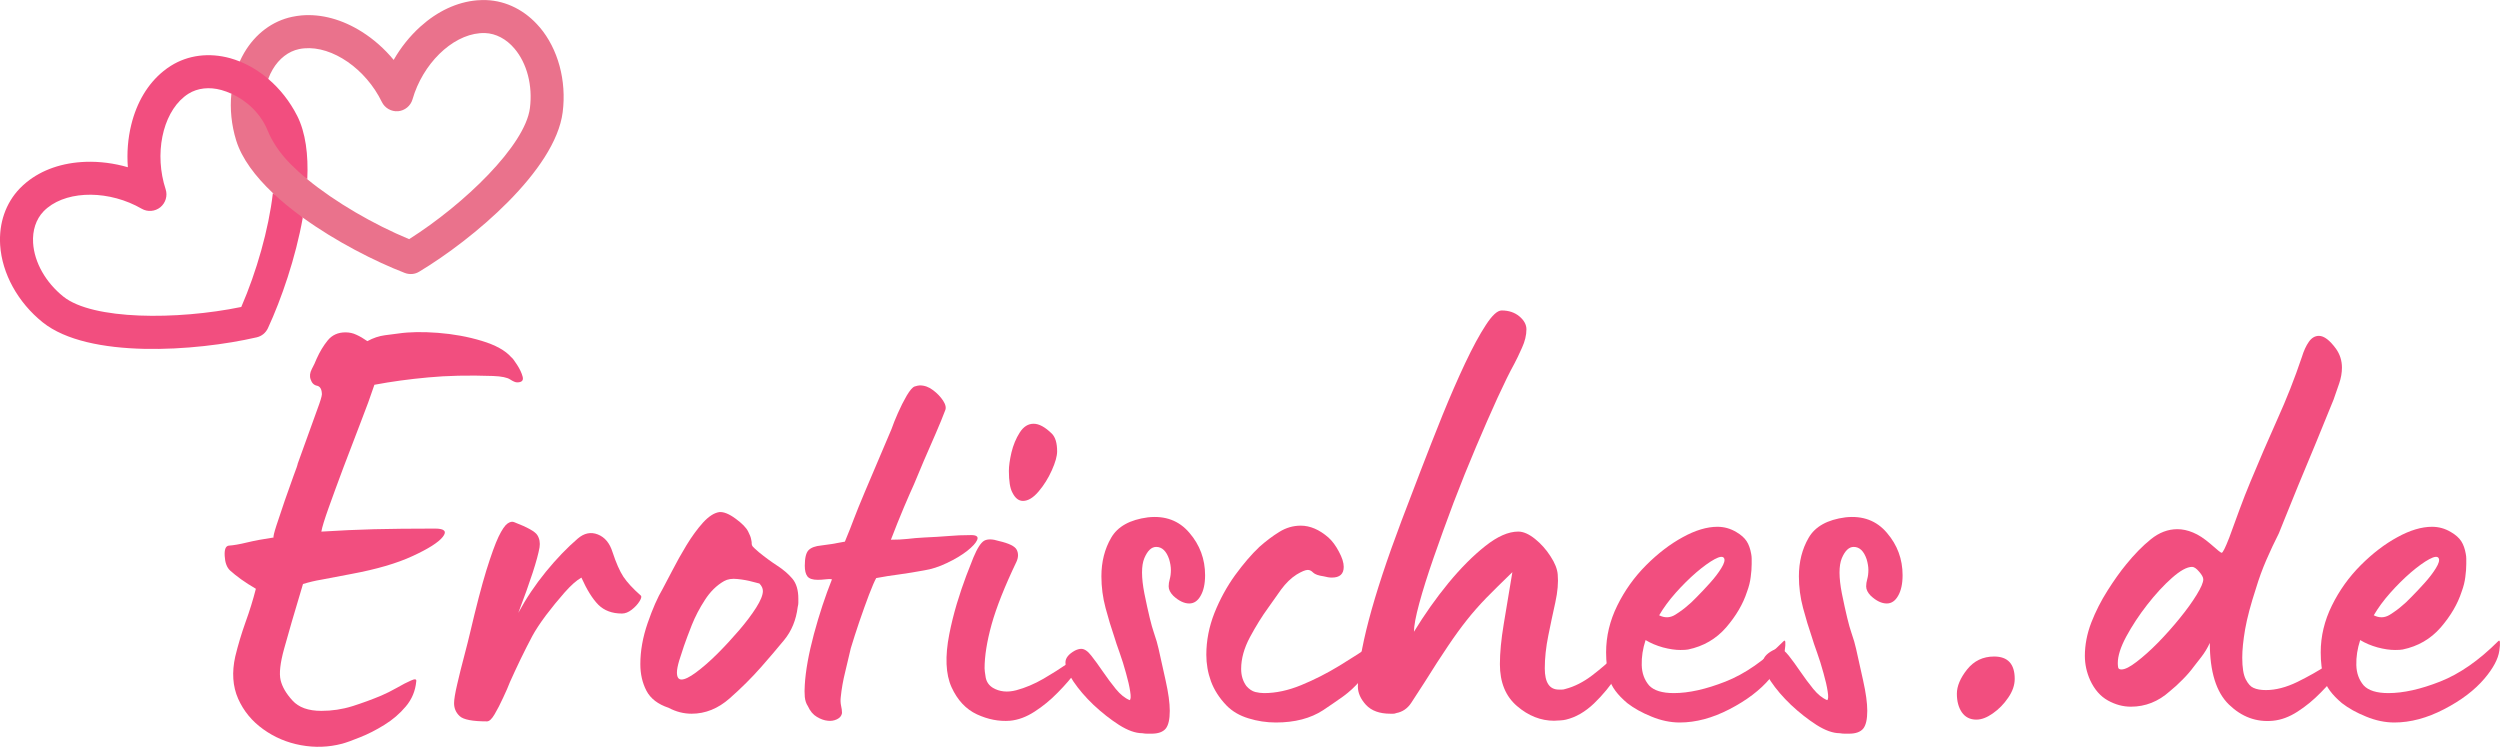
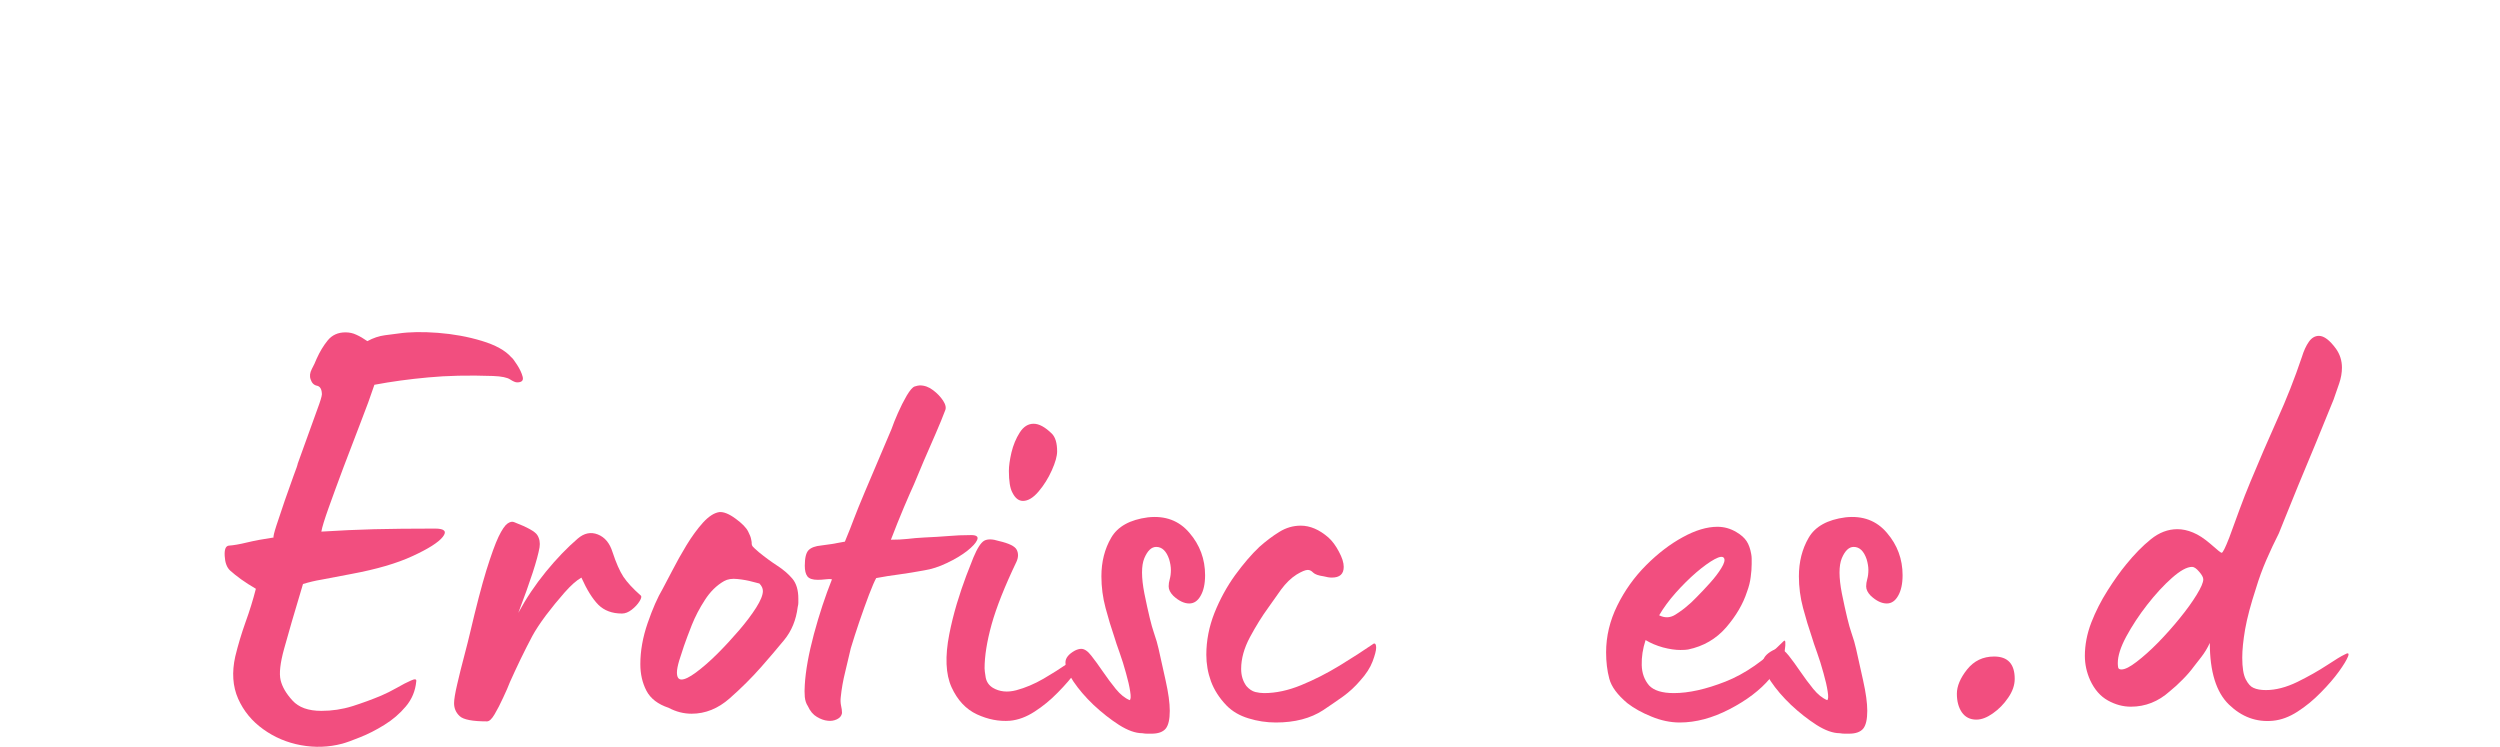
<svg xmlns="http://www.w3.org/2000/svg" width="325.993" zoomAndPan="magnify" viewBox="0 0 244.495 73.036" height="97.381" preserveAspectRatio="xMidYMid" version="1.0" id="svg148">
  <defs id="defs22">
    <g id="g2" />
    <clipPath id="0f3d0b7c15">
      <path d="m 87,141 h 33 v 28 H 87 Z m 0,0" clip-rule="nonzero" id="path4" />
    </clipPath>
    <clipPath id="098421aa11">
      <path d="m 59.836,156.617 54.242,-21.914 10.676,26.426 -54.242,21.914 z m 0,0" clip-rule="nonzero" id="path7" />
    </clipPath>
    <clipPath id="818aa6edad">
-       <path d="m 59.836,156.617 54.242,-21.914 10.676,26.426 -54.242,21.914 z m 0,0" clip-rule="nonzero" id="path10" />
-     </clipPath>
+       </clipPath>
    <clipPath id="bd8df7fe4b">
      <path d="m 64,147 h 31 v 30 H 64 Z m 0,0" clip-rule="nonzero" id="path13" />
    </clipPath>
    <clipPath id="2c2f210cfd">
      <path d="m 59.836,156.617 54.242,-21.914 10.676,26.426 -54.242,21.914 z m 0,0" clip-rule="nonzero" id="path16" />
    </clipPath>
    <clipPath id="3d2f189e17">
-       <path d="m 59.836,156.617 54.242,-21.914 10.676,26.426 -54.242,21.914 z m 0,0" clip-rule="nonzero" id="path19" />
-     </clipPath>
+       </clipPath>
  </defs>
  <g id="g622" transform="translate(-64.526,-141.946)">
    <g id="g441">
      <g clip-path="url(#0f3d0b7c15)" id="g34">
        <g clip-path="url(#098421aa11)" id="g32">
          <g clip-path="url(#818aa6edad)" id="g30">
-             <path fill="#ea728c" d="m 117.301,144.602 c 1.805,2.125 2.648,5.238 2.254,8.32 -0.727,5.691 -8.789,12.441 -14.031,15.594 -0.211,0.129 -0.449,0.207 -0.691,0.227 -0.246,0.019 -0.492,-0.016 -0.723,-0.105 -2.918,-1.129 -6.723,-3.062 -9.969,-5.41 -0.414,-0.301 -1.422,0.277 -1.812,-0.035 -0.605,-0.48 -0.578,-1.859 -1.113,-2.363 -1.727,-1.633 -3.047,-3.383 -3.594,-5.156 -0.465,-1.508 -0.617,-3.074 -0.469,-4.566 1.633,-0.07 3.992,0.836 3.992,0.836 l 2.316,2.723 c 0,0 0.516,4.312 1.117,4.805 2.75,2.258 6.512,4.434 9.961,5.863 5.41,-3.426 11.348,-9.176 11.812,-12.816 0.281,-2.203 -0.285,-4.379 -1.512,-5.824 -0.793,-0.938 -1.816,-1.477 -2.875,-1.516 -0.172,-0.008 -0.344,0 -0.52,0.016 -2.758,0.234 -5.582,3.016 -6.574,6.465 -0.18,0.637 -0.75,1.105 -1.41,1.164 -0.66,0.055 -1.301,-0.309 -1.59,-0.906 -1.566,-3.227 -4.828,-5.484 -7.582,-5.246 -0.176,0.016 -0.348,0.039 -0.512,0.074 -1.039,0.219 -1.953,0.926 -2.578,1.984 -0.172,0.293 -0.32,0.605 -0.441,0.934 -2.293,1.195 -3.02,0.324 -2.785,-1.703 0.133,-0.301 0.281,-0.59 0.445,-0.867 1.09,-1.852 2.754,-3.098 4.688,-3.504 0.297,-0.062 0.605,-0.109 0.91,-0.137 1.938,-0.164 3.973,0.387 5.895,1.598 1.164,0.734 2.219,1.668 3.117,2.754 0.699,-1.223 1.582,-2.324 2.605,-3.25 1.684,-1.52 3.598,-2.41 5.535,-2.578 0.305,-0.023 0.613,-0.031 0.914,-0.023 1.977,0.074 3.832,1.016 5.219,2.652 z m 0,0" fill-opacity="1" fill-rule="nonzero" id="path28" />
-           </g>
+             </g>
        </g>
      </g>
      <g clip-path="url(#bd8df7fe4b)" id="g42">
        <g clip-path="url(#2c2f210cfd)" id="g40">
          <g clip-path="url(#3d2f189e17)" id="g38">
            <path fill="#f24e7f" d="m 93.586,153.266 c 0.836,1.652 1.102,3.828 0.992,6.203 -0.602,-0.492 -1.152,-0.992 -1.645,-1.488 -1.117,-1.129 -1.836,-2.289 -2.227,-3.258 -0.688,-1.695 -2.066,-2.945 -3.555,-3.617 -0.32,-0.145 -0.645,-0.262 -0.969,-0.355 -1.184,-0.328 -2.332,-0.199 -3.23,0.363 -0.141,0.09 -0.285,0.191 -0.418,0.301 -2.148,1.746 -2.926,5.633 -1.809,9.043 0.207,0.633 -0.004,1.336 -0.52,1.758 -0.516,0.418 -1.246,0.477 -1.82,0.145 -3.109,-1.793 -7.074,-1.832 -9.223,-0.09 -0.137,0.113 -0.266,0.23 -0.383,0.352 -0.734,0.766 -1.094,1.863 -1.016,3.09 0.121,1.891 1.227,3.852 2.957,5.238 2.863,2.297 11.129,2.309 17.402,1.016 1.488,-3.426 2.684,-7.602 3.09,-11.137 0.887,0.832 1.879,1.637 2.926,2.398 -0.703,3.945 -2.098,7.98 -3.41,10.816 -0.105,0.223 -0.258,0.422 -0.449,0.578 -0.188,0.152 -0.414,0.262 -0.652,0.316 -5.961,1.375 -16.449,2.117 -20.926,-1.469 -2.426,-1.945 -3.98,-4.77 -4.16,-7.551 -0.137,-2.145 0.543,-4.109 1.914,-5.535 0.207,-0.215 0.438,-0.426 0.672,-0.617 1.512,-1.227 3.508,-1.914 5.777,-1.992 1.375,-0.047 2.777,0.137 4.125,0.527 -0.105,-1.402 0.004,-2.809 0.332,-4.148 0.539,-2.203 1.625,-4.016 3.133,-5.238 0.238,-0.195 0.488,-0.375 0.746,-0.535 1.676,-1.051 3.738,-1.312 5.809,-0.738 0.309,0.09 0.617,0.191 0.922,0.316 0.992,0.398 1.934,0.977 2.785,1.703 1.141,0.969 2.117,2.203 2.828,3.605 z m 0,0" fill-opacity="1" fill-rule="nonzero" id="path36" />
          </g>
        </g>
      </g>
    </g>
    <g id="g558">
      <g fill="#f24e7f" fill-opacity="1" id="g50">
        <g transform="translate(86.611,211.746)" id="g48">
          <g id="g46">
            <path d="M 11.359,2.938 C 10.047,3.281 8.707,3.328 7.344,3.078 5.977,2.828 4.75,2.305 3.656,1.516 2.562,0.734 1.742,-0.258 1.203,-1.469 c -0.531,-1.207 -0.625,-2.582 -0.281,-4.125 0.27,-1.113 0.602,-2.227 1,-3.344 0.406,-1.113 0.742,-2.207 1.016,-3.281 -0.531,-0.312 -1.012,-0.617 -1.438,-0.922 -0.43,-0.312 -0.793,-0.602 -1.094,-0.875 -0.312,-0.301 -0.484,-0.77 -0.516,-1.406 -0.039,-0.633 0.09,-0.973 0.391,-1.016 0.469,-0.031 1.066,-0.133 1.797,-0.312 0.727,-0.176 1.594,-0.336 2.594,-0.484 -0.043,-0.082 0.051,-0.477 0.281,-1.188 0.227,-0.707 0.5,-1.516 0.812,-2.422 0.312,-0.906 0.598,-1.711 0.859,-2.422 0.27,-0.707 0.406,-1.102 0.406,-1.188 0.113,-0.301 0.297,-0.805 0.547,-1.516 0.25,-0.719 0.52,-1.469 0.812,-2.25 0.289,-0.789 0.539,-1.484 0.75,-2.078 0.207,-0.594 0.289,-0.945 0.25,-1.062 -0.031,-0.426 -0.195,-0.664 -0.484,-0.719 C 8.613,-32.141 8.41,-32.344 8.297,-32.688 8.18,-33 8.219,-33.336 8.406,-33.703 c 0.195,-0.363 0.352,-0.695 0.469,-1 0.312,-0.695 0.676,-1.301 1.094,-1.812 0.426,-0.52 1.004,-0.781 1.734,-0.781 0.383,0 0.738,0.078 1.062,0.234 0.332,0.148 0.691,0.355 1.078,0.625 0.57,-0.312 1.145,-0.504 1.719,-0.578 0.582,-0.07 1.023,-0.129 1.328,-0.172 1.07,-0.156 2.359,-0.176 3.859,-0.062 1.5,0.117 2.922,0.375 4.266,0.781 1.352,0.406 2.316,0.938 2.891,1.594 0.113,0.074 0.305,0.324 0.578,0.75 0.27,0.418 0.453,0.809 0.547,1.172 0.094,0.367 -0.09,0.547 -0.547,0.547 -0.156,0 -0.383,-0.094 -0.672,-0.281 -0.281,-0.195 -0.844,-0.312 -1.688,-0.344 -2.387,-0.082 -4.5,-0.035 -6.344,0.141 -1.844,0.168 -3.594,0.406 -5.25,0.719 -0.344,1.043 -0.797,2.281 -1.359,3.719 -0.555,1.438 -1.109,2.898 -1.672,4.375 -0.555,1.48 -1.031,2.789 -1.438,3.922 -0.406,1.137 -0.648,1.918 -0.719,2.344 1.801,-0.113 3.52,-0.191 5.156,-0.234 1.633,-0.039 3.625,-0.062 5.969,-0.062 0.926,0 1.176,0.273 0.75,0.812 -0.43,0.543 -1.414,1.168 -2.953,1.875 -1.531,0.711 -3.527,1.293 -5.984,1.75 -1.387,0.273 -2.371,0.461 -2.953,0.562 -0.574,0.094 -1.168,0.234 -1.781,0.422 -0.844,2.812 -1.461,4.922 -1.844,6.328 -0.387,1.398 -0.5,2.422 -0.344,3.078 0.156,0.648 0.539,1.309 1.156,1.984 0.613,0.68 1.555,1.016 2.828,1.016 1.031,0 2.035,-0.148 3.016,-0.453 0.988,-0.312 1.941,-0.66 2.859,-1.047 0.457,-0.195 0.957,-0.445 1.5,-0.75 0.539,-0.312 1.004,-0.551 1.391,-0.719 0.383,-0.176 0.555,-0.148 0.516,0.078 -0.086,0.93 -0.422,1.746 -1.016,2.453 -0.594,0.711 -1.297,1.312 -2.109,1.812 -0.805,0.5 -1.59,0.898 -2.359,1.203 -0.762,0.312 -1.355,0.523 -1.781,0.641 z m 0,0" id="path44" />
          </g>
        </g>
      </g>
      <g fill="#f24e7f" fill-opacity="1" id="g58">
        <g transform="translate(108.292,211.746)" id="g56">
          <g id="g54">
            <path d="M 3.859,0.75 C 2.441,0.75 1.551,0.578 1.188,0.234 0.82,-0.109 0.641,-0.531 0.641,-1.031 c 0,-0.352 0.102,-0.977 0.312,-1.875 0.207,-0.906 0.438,-1.828 0.688,-2.766 0.25,-0.945 0.43,-1.672 0.547,-2.172 0.613,-2.613 1.148,-4.672 1.609,-6.172 0.469,-1.5 0.863,-2.594 1.188,-3.281 0.332,-0.688 0.625,-1.117 0.875,-1.297 0.25,-0.176 0.469,-0.223 0.656,-0.141 1.301,0.5 2.055,0.922 2.266,1.266 C 9,-17.125 9.07,-16.723 9,-16.266 c -0.199,1.156 -0.891,3.293 -2.078,6.406 0.77,-1.426 1.672,-2.77 2.703,-4.031 1.039,-1.27 2.078,-2.348 3.109,-3.234 0.625,-0.539 1.281,-0.676 1.969,-0.406 0.688,0.273 1.164,0.852 1.438,1.734 0.344,1.043 0.695,1.844 1.062,2.406 0.375,0.555 0.926,1.152 1.656,1.797 0.145,0.086 0.117,0.281 -0.078,0.594 -0.188,0.305 -0.445,0.578 -0.766,0.828 -0.324,0.25 -0.641,0.375 -0.953,0.375 -0.961,0 -1.73,-0.285 -2.312,-0.859 -0.574,-0.582 -1.125,-1.469 -1.656,-2.656 -0.469,0.262 -1.023,0.75 -1.656,1.469 -0.625,0.711 -1.23,1.449 -1.812,2.219 -0.574,0.773 -1.016,1.445 -1.328,2.016 -0.387,0.73 -0.773,1.492 -1.156,2.281 -0.375,0.781 -0.719,1.523 -1.031,2.219 C 5.953,-2.691 5.727,-2.176 5.438,-1.562 5.156,-0.945 4.879,-0.41 4.609,0.047 4.336,0.516 4.086,0.75 3.859,0.75 Z m 0,0" id="path52" />
          </g>
        </g>
      </g>
      <g fill="#f24e7f" fill-opacity="1" id="g66">
        <g transform="translate(125.822,211.746)" id="g64">
          <g id="g62">
            <path d="M 6.344,0 C 5.57,0 4.82,-0.191 4.094,-0.578 3.051,-0.922 2.328,-1.477 1.922,-2.25 1.523,-3.02 1.328,-3.883 1.328,-4.844 c 0,-1.301 0.238,-2.645 0.719,-4.031 0.477,-1.383 0.969,-2.5 1.469,-3.344 0.227,-0.426 0.547,-1.031 0.953,-1.812 0.406,-0.789 0.863,-1.609 1.375,-2.453 0.52,-0.852 1.055,-1.586 1.609,-2.203 0.562,-0.613 1.094,-0.957 1.594,-1.031 0.426,-0.039 0.957,0.172 1.594,0.641 0.633,0.461 1.047,0.883 1.234,1.266 0.156,0.305 0.25,0.543 0.281,0.719 0.039,0.18 0.062,0.305 0.062,0.375 v 0.109 c 0,0.086 0.035,0.172 0.109,0.266 0.082,0.094 0.281,0.277 0.594,0.547 0.613,0.5 1.219,0.945 1.812,1.328 0.594,0.387 1.082,0.809 1.469,1.266 0.383,0.461 0.578,1.109 0.578,1.953 0,0.156 0,0.293 0,0.406 0,0.117 -0.023,0.25 -0.062,0.406 -0.156,1.273 -0.602,2.352 -1.328,3.234 -0.73,0.887 -1.48,1.766 -2.25,2.641 C 12.223,-3.52 11.195,-2.5 10.062,-1.5 8.926,-0.5 7.688,0 6.344,0 Z M 5.359,-3.344 c 0.312,0 0.781,-0.227 1.406,-0.688 C 7.398,-4.5 8.094,-5.102 8.844,-5.844 c 0.75,-0.75 1.461,-1.52 2.141,-2.312 0.676,-0.789 1.234,-1.531 1.672,-2.219 0.438,-0.695 0.656,-1.238 0.656,-1.625 0,-0.258 -0.117,-0.504 -0.344,-0.734 0,0 -0.227,-0.055 -0.672,-0.172 -0.438,-0.125 -0.93,-0.211 -1.469,-0.266 -0.531,-0.062 -0.969,0.008 -1.312,0.203 -0.73,0.418 -1.355,1.031 -1.875,1.844 -0.523,0.805 -0.949,1.621 -1.281,2.453 C 6.035,-7.848 5.781,-7.164 5.594,-6.625 5.438,-6.164 5.281,-5.688 5.125,-5.188 c -0.148,0.5 -0.219,0.887 -0.219,1.156 0,0.461 0.148,0.688 0.453,0.688 z m 0,0" id="path60" />
          </g>
        </g>
      </g>
      <g fill="#f24e7f" fill-opacity="1" id="g74">
        <g transform="translate(142.717,211.746)" id="g72">
          <g id="g70">
            <path d="M 2.766,0.688 C 2.422,0.656 2.066,0.531 1.703,0.312 1.336,0.102 1.039,-0.25 0.812,-0.75 0.656,-0.977 0.555,-1.273 0.516,-1.641 c -0.031,-0.363 -0.031,-0.758 0,-1.188 0.082,-1.383 0.379,-3.035 0.891,-4.953 0.52,-1.926 1.109,-3.711 1.766,-5.359 -0.156,-0.039 -0.371,-0.039 -0.641,0 -0.262,0.031 -0.512,0.047 -0.75,0.047 -0.5,0 -0.84,-0.113 -1.016,-0.344 -0.168,-0.227 -0.25,-0.57 -0.25,-1.031 0,-0.77 0.125,-1.281 0.375,-1.531 0.25,-0.25 0.66,-0.398 1.234,-0.453 0.582,-0.062 1.352,-0.188 2.312,-0.375 0.383,-0.926 0.68,-1.676 0.891,-2.25 0.219,-0.582 0.578,-1.469 1.078,-2.656 L 9,-27.844 c 0.145,-0.426 0.352,-0.945 0.625,-1.562 0.27,-0.613 0.555,-1.18 0.859,-1.703 0.312,-0.52 0.566,-0.816 0.766,-0.891 0.227,-0.07 0.398,-0.109 0.516,-0.109 0.457,0 0.891,0.156 1.297,0.469 0.406,0.305 0.734,0.648 0.984,1.031 0.25,0.387 0.312,0.711 0.188,0.969 -0.23,0.617 -0.539,1.367 -0.922,2.25 -0.387,0.887 -0.773,1.773 -1.156,2.656 -0.375,0.887 -0.699,1.656 -0.969,2.312 -0.23,0.5 -0.559,1.25 -0.984,2.25 -0.418,0.992 -0.84,2.043 -1.266,3.156 0.57,0 1.109,-0.023 1.609,-0.078 0.5,-0.062 1.055,-0.109 1.672,-0.141 0.883,-0.039 1.66,-0.086 2.328,-0.141 0.676,-0.062 1.422,-0.094 2.234,-0.094 0.531,0 0.727,0.156 0.594,0.469 -0.125,0.305 -0.461,0.668 -1,1.094 -0.543,0.418 -1.199,0.809 -1.969,1.172 -0.762,0.367 -1.508,0.605 -2.234,0.719 -0.855,0.156 -1.656,0.289 -2.406,0.391 -0.742,0.094 -1.496,0.215 -2.266,0.359 -0.156,0.273 -0.391,0.812 -0.703,1.625 -0.305,0.805 -0.621,1.688 -0.953,2.656 C 5.52,-8.023 5.242,-7.164 5.016,-6.406 4.859,-5.707 4.676,-4.938 4.469,-4.094 4.258,-3.25 4.113,-2.422 4.031,-1.609 4,-1.336 4.008,-1.066 4.062,-0.797 4.125,-0.535 4.156,-0.289 4.156,-0.062 4.113,0.207 3.945,0.41 3.656,0.547 3.375,0.68 3.078,0.727 2.766,0.688 Z m 0,0" id="path68" />
          </g>
        </g>
      </g>
      <g fill="#f24e7f" fill-opacity="1" id="g82">
        <g transform="translate(156.037,211.746)" id="g80">
          <g id="g78">
            <path d="m 8.531,-20.812 c -0.418,0 -0.762,-0.27 -1.031,-0.812 -0.23,-0.414 -0.344,-1.125 -0.344,-2.125 0,-0.469 0.082,-1.066 0.25,-1.797 0.176,-0.727 0.445,-1.379 0.812,-1.953 0.363,-0.57 0.816,-0.859 1.359,-0.859 0.531,0 1.125,0.324 1.781,0.969 0.344,0.344 0.516,0.922 0.516,1.734 0,0.461 -0.172,1.074 -0.516,1.844 -0.344,0.773 -0.777,1.465 -1.297,2.078 -0.523,0.617 -1.031,0.922 -1.531,0.922 z m -1.266,21.5 C 6.191,0.77 5.113,0.562 4.031,0.062 c -1.074,-0.5 -1.902,-1.383 -2.484,-2.656 -0.574,-1.27 -0.648,-3 -0.219,-5.188 0.188,-0.957 0.43,-1.945 0.734,-2.969 0.312,-1.02 0.617,-1.93 0.922,-2.734 0.312,-0.812 0.547,-1.41 0.703,-1.797 0.383,-0.914 0.738,-1.461 1.062,-1.641 0.332,-0.176 0.805,-0.164 1.422,0.031 1,0.23 1.582,0.516 1.75,0.859 0.176,0.344 0.172,0.73 -0.016,1.156 -1.156,2.418 -1.969,4.465 -2.438,6.141 -0.461,1.668 -0.688,3.102 -0.688,4.297 0,0.156 0.035,0.453 0.109,0.891 0.082,0.438 0.316,0.777 0.703,1.016 0.656,0.387 1.422,0.465 2.297,0.234 0.883,-0.238 1.77,-0.613 2.656,-1.125 0.883,-0.52 1.66,-1.008 2.328,-1.469 0.676,-0.469 1.129,-0.758 1.359,-0.875 0.383,-0.227 0.508,-0.172 0.375,0.172 -0.125,0.344 -0.422,0.836 -0.891,1.469 -0.461,0.637 -1.047,1.32 -1.766,2.047 -0.711,0.73 -1.469,1.355 -2.281,1.875 C 8.867,0.316 8.066,0.613 7.266,0.688 Z m 0,0" id="path76" />
          </g>
        </g>
      </g>
      <g fill="#f24e7f" fill-opacity="1" id="g90">
        <g transform="translate(168.319,211.746)" id="g88">
          <g id="g86">
-             <path d="m 8.828,1.953 c -0.117,0 -0.25,0 -0.406,0 C 8.266,1.953 8.094,1.938 7.906,1.906 7.25,1.906 6.492,1.633 5.641,1.094 4.797,0.551 3.969,-0.098 3.156,-0.859 2.352,-1.629 1.691,-2.398 1.172,-3.172 0.66,-3.941 0.406,-4.555 0.406,-5.016 c 0,-0.426 0.305,-0.812 0.922,-1.156 0.227,-0.113 0.438,-0.172 0.625,-0.172 0.312,0 0.641,0.227 0.984,0.672 0.344,0.438 0.719,0.953 1.125,1.547 0.406,0.594 0.828,1.164 1.266,1.703 0.445,0.543 0.898,0.906 1.359,1.094 0.113,-0.07 0.129,-0.359 0.047,-0.859 -0.074,-0.5 -0.211,-1.094 -0.406,-1.781 -0.188,-0.695 -0.398,-1.363 -0.625,-2 C 5.473,-6.602 5.301,-7.113 5.188,-7.5 4.883,-8.383 4.598,-9.332 4.328,-10.344 c -0.273,-1.02 -0.406,-2.051 -0.406,-3.094 0,-1.414 0.316,-2.672 0.953,-3.766 0.633,-1.102 1.832,-1.77 3.594,-2 1.695,-0.188 3.051,0.32 4.062,1.516 1.02,1.188 1.531,2.57 1.531,4.141 0,0.844 -0.148,1.516 -0.438,2.016 -0.281,0.5 -0.652,0.75 -1.109,0.75 -0.5,0 -1.023,-0.25 -1.562,-0.75 C 10.648,-11.844 10.5,-12.148 10.5,-12.453 c 0,-0.227 0.035,-0.469 0.109,-0.719 0.07,-0.25 0.109,-0.547 0.109,-0.891 0,-0.312 -0.059,-0.66 -0.172,-1.047 -0.273,-0.801 -0.695,-1.203 -1.266,-1.203 -0.461,0 -0.844,0.367 -1.156,1.094 -0.305,0.73 -0.305,1.883 0,3.453 0.383,1.887 0.691,3.156 0.922,3.812 0.227,0.656 0.383,1.195 0.469,1.609 0.188,0.844 0.414,1.875 0.688,3.094 0.27,1.211 0.406,2.199 0.406,2.969 0,0.844 -0.137,1.426 -0.406,1.75 -0.273,0.32 -0.73,0.484 -1.375,0.484 z m 0,0" id="path84" />
+             <path d="m 8.828,1.953 c -0.117,0 -0.25,0 -0.406,0 C 8.266,1.953 8.094,1.938 7.906,1.906 7.25,1.906 6.492,1.633 5.641,1.094 4.797,0.551 3.969,-0.098 3.156,-0.859 2.352,-1.629 1.691,-2.398 1.172,-3.172 0.66,-3.941 0.406,-4.555 0.406,-5.016 c 0,-0.426 0.305,-0.812 0.922,-1.156 0.227,-0.113 0.438,-0.172 0.625,-0.172 0.312,0 0.641,0.227 0.984,0.672 0.344,0.438 0.719,0.953 1.125,1.547 0.406,0.594 0.828,1.164 1.266,1.703 0.445,0.543 0.898,0.906 1.359,1.094 0.113,-0.07 0.129,-0.359 0.047,-0.859 -0.074,-0.5 -0.211,-1.094 -0.406,-1.781 -0.188,-0.695 -0.398,-1.363 -0.625,-2 C 5.473,-6.602 5.301,-7.113 5.188,-7.5 4.883,-8.383 4.598,-9.332 4.328,-10.344 c -0.273,-1.02 -0.406,-2.051 -0.406,-3.094 0,-1.414 0.316,-2.672 0.953,-3.766 0.633,-1.102 1.832,-1.77 3.594,-2 1.695,-0.188 3.051,0.32 4.062,1.516 1.02,1.188 1.531,2.57 1.531,4.141 0,0.844 -0.148,1.516 -0.438,2.016 -0.281,0.5 -0.652,0.75 -1.109,0.75 -0.5,0 -1.023,-0.25 -1.562,-0.75 C 10.648,-11.844 10.5,-12.148 10.5,-12.453 c 0,-0.227 0.035,-0.469 0.109,-0.719 0.07,-0.25 0.109,-0.547 0.109,-0.891 0,-0.312 -0.059,-0.66 -0.172,-1.047 -0.273,-0.801 -0.695,-1.203 -1.266,-1.203 -0.461,0 -0.844,0.367 -1.156,1.094 -0.305,0.73 -0.305,1.883 0,3.453 0.383,1.887 0.691,3.156 0.922,3.812 0.227,0.656 0.383,1.195 0.469,1.609 0.188,0.844 0.414,1.875 0.688,3.094 0.27,1.211 0.406,2.199 0.406,2.969 0,0.844 -0.137,1.426 -0.406,1.75 -0.273,0.32 -0.73,0.484 -1.375,0.484 m 0,0" id="path84" />
          </g>
        </g>
      </g>
      <g fill="#f24e7f" fill-opacity="1" id="g98">
        <g transform="translate(182.158,211.746)" id="g96">
          <g id="g94">
            <path d="m 7.156,0.859 c -0.93,0 -1.824,-0.137 -2.688,-0.406 C 3.602,0.191 2.883,-0.227 2.312,-0.812 1.613,-1.539 1.109,-2.328 0.797,-3.172 0.492,-4.016 0.344,-4.879 0.344,-5.766 c 0,-1.383 0.266,-2.75 0.797,-4.094 0.539,-1.344 1.211,-2.57 2.016,-3.688 0.812,-1.113 1.602,-2.035 2.375,-2.766 0.656,-0.582 1.305,-1.07 1.953,-1.469 0.656,-0.406 1.352,-0.609 2.094,-0.609 0.914,0 1.816,0.387 2.703,1.156 0.383,0.344 0.727,0.809 1.031,1.391 0.312,0.574 0.469,1.07 0.469,1.484 0,0.699 -0.387,1.047 -1.156,1.047 -0.117,0 -0.242,-0.008 -0.375,-0.031 -0.137,-0.02 -0.281,-0.051 -0.438,-0.094 -0.5,-0.07 -0.84,-0.191 -1.016,-0.359 -0.168,-0.176 -0.344,-0.266 -0.531,-0.266 -0.23,0 -0.594,0.152 -1.094,0.453 -0.543,0.344 -1.047,0.836 -1.516,1.469 -0.461,0.637 -0.875,1.227 -1.25,1.766 C 5.789,-9.531 5.191,-8.566 4.609,-7.484 4.035,-6.41 3.75,-5.375 3.75,-4.375 c 0,0.648 0.172,1.203 0.516,1.672 0.27,0.305 0.555,0.496 0.859,0.578 0.312,0.074 0.602,0.109 0.875,0.109 1.145,0 2.352,-0.258 3.625,-0.781 1.27,-0.52 2.52,-1.156 3.75,-1.906 1.227,-0.75 2.344,-1.469 3.344,-2.156 0.156,-0.039 0.234,0.094 0.234,0.406 0,0.273 -0.117,0.715 -0.344,1.328 -0.23,0.617 -0.637,1.246 -1.219,1.891 -0.5,0.586 -1.059,1.102 -1.672,1.547 -0.617,0.438 -1.266,0.887 -1.953,1.344 C 10.535,0.457 9,0.859 7.156,0.859 Z m 0,0" id="path92" />
          </g>
        </g>
      </g>
      <g fill="#f24e7f" fill-opacity="1" id="g106">
        <g transform="translate(196.573,211.746)" id="g104">
          <g id="g102">
-             <path d="m 19.953,0.688 c -1.312,0 -2.527,-0.48 -3.641,-1.438 -1.117,-0.957 -1.672,-2.32 -1.672,-4.094 0,-1.113 0.125,-2.422 0.375,-3.922 0.25,-1.5 0.531,-3.191 0.844,-5.078 -1,0.969 -1.852,1.809 -2.547,2.516 -0.688,0.711 -1.328,1.438 -1.922,2.188 -0.594,0.75 -1.211,1.602 -1.844,2.547 -0.637,0.938 -1.398,2.117 -2.281,3.531 -0.5,0.773 -0.934,1.438 -1.297,2 -0.367,0.555 -0.855,0.887 -1.469,1 C 4.414,-0.02 4.316,0 4.203,0 4.086,0 3.992,0 3.922,0 2.879,0 2.086,-0.285 1.547,-0.859 1.016,-1.441 0.75,-2.039 0.75,-2.656 c 0,-3.258 1.422,-8.66 4.266,-16.203 0.539,-1.414 1.156,-3.023 1.844,-4.828 0.695,-1.812 1.414,-3.641 2.156,-5.484 0.75,-1.844 1.488,-3.539 2.219,-5.094 0.738,-1.562 1.414,-2.812 2.031,-3.75 0.613,-0.945 1.129,-1.422 1.547,-1.422 0.695,0 1.273,0.195 1.734,0.578 0.457,0.387 0.688,0.809 0.688,1.266 0,0.574 -0.148,1.18 -0.438,1.812 -0.281,0.637 -0.539,1.168 -0.766,1.594 -0.43,0.773 -0.969,1.871 -1.625,3.297 -0.648,1.418 -1.344,3.012 -2.094,4.781 -0.75,1.762 -1.484,3.586 -2.203,5.469 C 9.398,-18.754 8.75,-16.957 8.156,-15.25 c -0.594,1.711 -1.062,3.199 -1.406,4.469 -0.344,1.273 -0.516,2.195 -0.516,2.766 1.031,-1.688 2.148,-3.27 3.359,-4.75 1.219,-1.477 2.422,-2.688 3.609,-3.625 1.188,-0.945 2.266,-1.422 3.234,-1.422 0.5,0 1.047,0.242 1.641,0.719 0.594,0.48 1.098,1.047 1.516,1.703 0.426,0.648 0.66,1.242 0.703,1.781 0.07,0.773 -0.008,1.68 -0.234,2.719 -0.23,1.031 -0.461,2.117 -0.688,3.25 -0.23,1.137 -0.344,2.203 -0.344,3.203 0,1.387 0.457,2.078 1.375,2.078 0.082,0 0.18,0 0.297,0 0.113,0 0.227,-0.02 0.344,-0.062 0.883,-0.227 1.766,-0.676 2.641,-1.344 0.883,-0.676 1.656,-1.348 2.312,-2.016 0.656,-0.676 1.078,-1.094 1.266,-1.25 0.238,-0.227 0.395,-0.344 0.469,-0.344 0.188,0 0.125,0.355 -0.188,1.062 -0.305,0.711 -0.781,1.562 -1.438,2.562 -0.648,1 -1.402,1.918 -2.266,2.75 -0.867,0.824 -1.777,1.348 -2.734,1.578 -0.156,0.039 -0.344,0.066 -0.562,0.078 -0.211,0.02 -0.406,0.031 -0.594,0.031 z m 0,0" id="path100" />
-           </g>
+             </g>
        </g>
      </g>
      <g fill="#f24e7f" fill-opacity="1" id="g114">
        <g transform="translate(221.022,211.746)" id="g112">
          <g id="g110">
            <path d="M 7.781,0.859 C 6.863,0.859 5.941,0.664 5.016,0.281 4.086,-0.094 3.301,-0.531 2.656,-1.031 1.688,-1.844 1.098,-2.641 0.891,-3.422 0.68,-4.211 0.578,-5.07 0.578,-6 c 0,-1.57 0.363,-3.098 1.094,-4.578 C 2.398,-12.055 3.344,-13.375 4.5,-14.531 c 1.156,-1.156 2.348,-2.066 3.578,-2.734 1.227,-0.676 2.359,-1.016 3.391,-1.016 0.656,0 1.27,0.172 1.844,0.516 0.469,0.273 0.805,0.574 1.016,0.906 0.207,0.324 0.352,0.734 0.438,1.234 0.031,0.156 0.047,0.312 0.047,0.469 0,0.148 0,0.32 0,0.516 0,0.387 -0.031,0.809 -0.094,1.266 -0.055,0.461 -0.172,0.938 -0.359,1.438 -0.387,1.199 -1.07,2.367 -2.047,3.5 -0.98,1.125 -2.219,1.844 -3.719,2.156 -0.156,0.031 -0.406,0.047 -0.75,0.047 -0.5,0 -1.07,-0.082 -1.703,-0.25 C 5.504,-6.66 4.938,-6.898 4.438,-7.203 4.164,-6.359 4.039,-5.539 4.062,-4.75 c 0.02,0.781 0.258,1.445 0.719,1.984 0.469,0.5 1.273,0.75 2.422,0.75 1.457,0 3.141,-0.375 5.047,-1.125 1.906,-0.75 3.801,-2.066 5.688,-3.953 0.188,-0.188 0.223,0.125 0.109,0.938 -0.117,0.805 -0.594,1.703 -1.438,2.703 -0.969,1.148 -2.293,2.152 -3.969,3.016 C 10.973,0.426 9.352,0.859 7.781,0.859 Z M 5.766,-9.625 c 0.539,0.273 1.062,0.258 1.562,-0.047 0.5,-0.312 0.922,-0.625 1.266,-0.938 0.156,-0.113 0.43,-0.375 0.828,-0.781 0.406,-0.406 0.836,-0.863 1.297,-1.375 0.469,-0.52 0.844,-1.008 1.125,-1.469 0.289,-0.469 0.379,-0.797 0.266,-0.984 -0.117,-0.195 -0.422,-0.16 -0.922,0.109 -0.5,0.273 -1.102,0.703 -1.797,1.297 -0.688,0.594 -1.359,1.262 -2.016,2 -0.648,0.73 -1.184,1.461 -1.609,2.188 z m 0,0" id="path108" />
          </g>
        </g>
      </g>
      <g fill="#f24e7f" fill-opacity="1" id="g122">
        <g transform="translate(236.533,211.746)" id="g120">
          <g id="g118">
            <path d="m 8.828,1.953 c -0.117,0 -0.25,0 -0.406,0 C 8.266,1.953 8.094,1.938 7.906,1.906 7.25,1.906 6.492,1.633 5.641,1.094 4.797,0.551 3.969,-0.098 3.156,-0.859 2.352,-1.629 1.691,-2.398 1.172,-3.172 0.66,-3.941 0.406,-4.555 0.406,-5.016 c 0,-0.426 0.305,-0.812 0.922,-1.156 0.227,-0.113 0.438,-0.172 0.625,-0.172 0.312,0 0.641,0.227 0.984,0.672 0.344,0.438 0.719,0.953 1.125,1.547 0.406,0.594 0.828,1.164 1.266,1.703 0.445,0.543 0.898,0.906 1.359,1.094 0.113,-0.07 0.129,-0.359 0.047,-0.859 -0.074,-0.5 -0.211,-1.094 -0.406,-1.781 -0.188,-0.695 -0.398,-1.363 -0.625,-2 C 5.473,-6.602 5.301,-7.113 5.188,-7.5 4.883,-8.383 4.598,-9.332 4.328,-10.344 c -0.273,-1.02 -0.406,-2.051 -0.406,-3.094 0,-1.414 0.316,-2.672 0.953,-3.766 0.633,-1.102 1.832,-1.77 3.594,-2 1.695,-0.188 3.051,0.32 4.062,1.516 1.02,1.188 1.531,2.57 1.531,4.141 0,0.844 -0.148,1.516 -0.438,2.016 -0.281,0.5 -0.652,0.75 -1.109,0.75 -0.5,0 -1.023,-0.25 -1.562,-0.75 C 10.648,-11.844 10.5,-12.148 10.5,-12.453 c 0,-0.227 0.035,-0.469 0.109,-0.719 0.07,-0.25 0.109,-0.547 0.109,-0.891 0,-0.312 -0.059,-0.66 -0.172,-1.047 -0.273,-0.801 -0.695,-1.203 -1.266,-1.203 -0.461,0 -0.844,0.367 -1.156,1.094 -0.305,0.73 -0.305,1.883 0,3.453 0.383,1.887 0.691,3.156 0.922,3.812 0.227,0.656 0.383,1.195 0.469,1.609 0.188,0.844 0.414,1.875 0.688,3.094 0.27,1.211 0.406,2.199 0.406,2.969 0,0.844 -0.137,1.426 -0.406,1.75 -0.273,0.32 -0.73,0.484 -1.375,0.484 z m 0,0" id="path116" />
          </g>
        </g>
      </g>
      <g fill="#f24e7f" fill-opacity="1" id="g130">
        <g transform="translate(250.372,211.746)" id="g128">
          <g id="g126">
            <path d="m 7.438,0.578 c -0.617,0 -1.09,-0.242 -1.422,-0.719 -0.324,-0.477 -0.484,-1.082 -0.484,-1.812 0,-0.738 0.332,-1.531 1,-2.375 0.676,-0.844 1.555,-1.266 2.641,-1.266 1.344,0 2.016,0.73 2.016,2.188 0,0.617 -0.215,1.23 -0.641,1.844 -0.418,0.617 -0.918,1.125 -1.5,1.531 C 8.473,0.375 7.938,0.578 7.438,0.578 Z m 0,0" id="path124" />
          </g>
        </g>
      </g>
      <g fill="#f24e7f" fill-opacity="1" id="g138">
        <g transform="translate(267.267,211.746)" id="g136">
          <g id="g134">
            <path d="M 19.547,0.688 C 17.93,0.844 16.5,0.316 15.25,-0.891 14,-2.098 13.375,-4.109 13.375,-6.922 c -0.23,0.5 -0.512,0.965 -0.844,1.391 -0.324,0.418 -0.562,0.727 -0.719,0.922 -0.305,0.418 -0.668,0.84 -1.094,1.266 -0.418,0.43 -0.84,0.812 -1.266,1.156 -1.117,1 -2.383,1.5 -3.797,1.5 -0.773,0 -1.523,-0.203 -2.25,-0.609 -0.73,-0.406 -1.309,-1.066 -1.734,-1.984 -0.344,-0.77 -0.516,-1.562 -0.516,-2.375 0,-1.07 0.207,-2.156 0.625,-3.25 C 2.207,-10 2.738,-11.047 3.375,-12.047 c 0.633,-1 1.238,-1.848 1.812,-2.547 0.812,-1 1.617,-1.82 2.422,-2.469 0.812,-0.656 1.676,-0.984 2.594,-0.984 0.5,0 1.008,0.109 1.531,0.328 0.52,0.211 1.086,0.578 1.703,1.109 0.656,0.586 1.02,0.875 1.094,0.875 0.113,0 0.363,-0.5 0.75,-1.5 0.344,-0.926 0.676,-1.836 1,-2.734 0.332,-0.906 0.691,-1.82 1.078,-2.75 0.844,-2.031 1.711,-4.047 2.609,-6.047 0.906,-2 1.707,-4.035 2.406,-6.109 0.188,-0.613 0.414,-1.113 0.688,-1.5 0.27,-0.383 0.598,-0.578 0.984,-0.578 0.5,0 1.055,0.422 1.672,1.266 0.383,0.543 0.578,1.156 0.578,1.844 0,0.5 -0.09,1.012 -0.266,1.531 -0.18,0.523 -0.359,1.047 -0.547,1.578 -0.543,1.344 -1.121,2.762 -1.734,4.25 -0.617,1.48 -1.195,2.871 -1.734,4.172 -0.531,1.305 -0.969,2.383 -1.312,3.234 -0.344,0.844 -0.539,1.324 -0.578,1.438 -0.43,0.844 -0.836,1.711 -1.219,2.594 -0.387,0.887 -0.73,1.828 -1.031,2.828 -0.5,1.531 -0.852,2.852 -1.047,3.953 -0.188,1.094 -0.281,2.023 -0.281,2.781 0,0.969 0.113,1.68 0.344,2.125 0.227,0.438 0.477,0.715 0.75,0.828 0.312,0.148 0.719,0.219 1.219,0.219 0.957,0 1.984,-0.266 3.078,-0.797 C 23.031,-3.648 24,-4.195 24.844,-4.75 c 0.852,-0.562 1.41,-0.898 1.672,-1.016 0.383,-0.227 0.508,-0.172 0.375,0.172 C 26.754,-5.25 26.457,-4.758 26,-4.125 c -0.461,0.637 -1.047,1.32 -1.766,2.047 -0.711,0.73 -1.469,1.355 -2.281,1.875 -0.805,0.52 -1.605,0.816 -2.406,0.891 z m -14.812,-5.016 c 0.344,0 0.836,-0.25 1.484,-0.75 0.656,-0.5 1.359,-1.129 2.109,-1.891 0.75,-0.77 1.457,-1.566 2.125,-2.391 0.676,-0.832 1.223,-1.594 1.641,-2.281 0.426,-0.695 0.641,-1.195 0.641,-1.5 0,-0.195 -0.137,-0.445 -0.406,-0.75 -0.262,-0.312 -0.492,-0.469 -0.688,-0.469 -0.5,0 -1.156,0.359 -1.969,1.078 C 8.867,-12.57 8.062,-11.695 7.25,-10.656 6.445,-9.625 5.766,-8.586 5.203,-7.547 4.648,-6.516 4.375,-5.648 4.375,-4.953 c 0,0.117 0.008,0.25 0.031,0.406 0.02,0.148 0.129,0.219 0.328,0.219 z m 0,0" id="path132" />
          </g>
        </g>
      </g>
      <g fill="#f24e7f" fill-opacity="1" id="g146">
        <g transform="translate(290.909,211.746)" id="g144">
          <g id="g142">
-             <path d="M 7.781,0.859 C 6.863,0.859 5.941,0.664 5.016,0.281 4.086,-0.094 3.301,-0.531 2.656,-1.031 1.688,-1.844 1.098,-2.641 0.891,-3.422 0.68,-4.211 0.578,-5.07 0.578,-6 c 0,-1.57 0.363,-3.098 1.094,-4.578 C 2.398,-12.055 3.344,-13.375 4.5,-14.531 c 1.156,-1.156 2.348,-2.066 3.578,-2.734 1.227,-0.676 2.359,-1.016 3.391,-1.016 0.656,0 1.27,0.172 1.844,0.516 0.469,0.273 0.805,0.574 1.016,0.906 0.207,0.324 0.352,0.734 0.438,1.234 0.031,0.156 0.047,0.312 0.047,0.469 0,0.148 0,0.32 0,0.516 0,0.387 -0.031,0.809 -0.094,1.266 -0.055,0.461 -0.172,0.938 -0.359,1.438 -0.387,1.199 -1.07,2.367 -2.047,3.5 -0.98,1.125 -2.219,1.844 -3.719,2.156 -0.156,0.031 -0.406,0.047 -0.75,0.047 -0.5,0 -1.07,-0.082 -1.703,-0.25 C 5.504,-6.66 4.938,-6.898 4.438,-7.203 4.164,-6.359 4.039,-5.539 4.062,-4.75 c 0.02,0.781 0.258,1.445 0.719,1.984 0.469,0.5 1.273,0.75 2.422,0.75 1.457,0 3.141,-0.375 5.047,-1.125 1.906,-0.75 3.801,-2.066 5.688,-3.953 0.188,-0.188 0.223,0.125 0.109,0.938 -0.117,0.805 -0.594,1.703 -1.438,2.703 -0.969,1.148 -2.293,2.152 -3.969,3.016 C 10.973,0.426 9.352,0.859 7.781,0.859 Z M 5.766,-9.625 c 0.539,0.273 1.062,0.258 1.562,-0.047 0.5,-0.312 0.922,-0.625 1.266,-0.938 0.156,-0.113 0.43,-0.375 0.828,-0.781 0.406,-0.406 0.836,-0.863 1.297,-1.375 0.469,-0.52 0.844,-1.008 1.125,-1.469 0.289,-0.469 0.379,-0.797 0.266,-0.984 -0.117,-0.195 -0.422,-0.16 -0.922,0.109 -0.5,0.273 -1.102,0.703 -1.797,1.297 -0.688,0.594 -1.359,1.262 -2.016,2 -0.648,0.73 -1.184,1.461 -1.609,2.188 z m 0,0" id="path140" />
-           </g>
+             </g>
        </g>
      </g>
    </g>
  </g>
</svg>